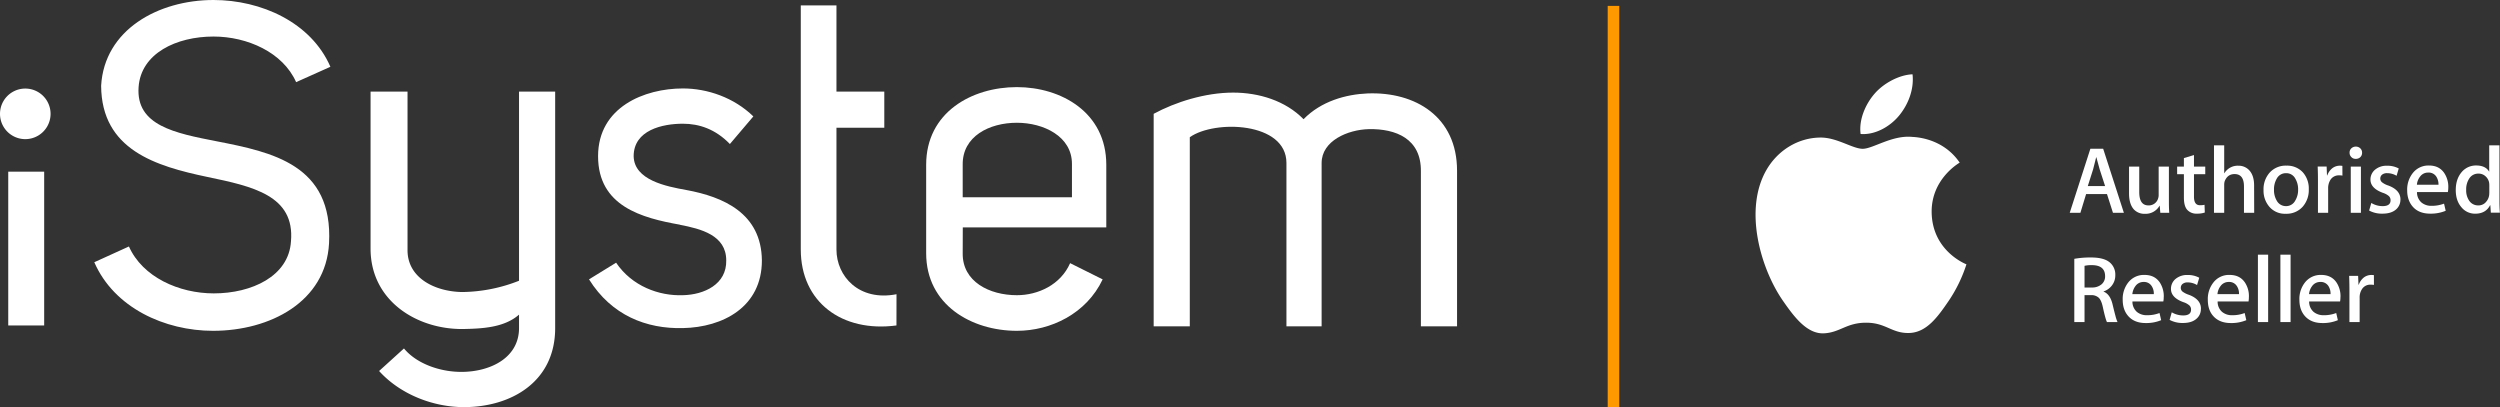
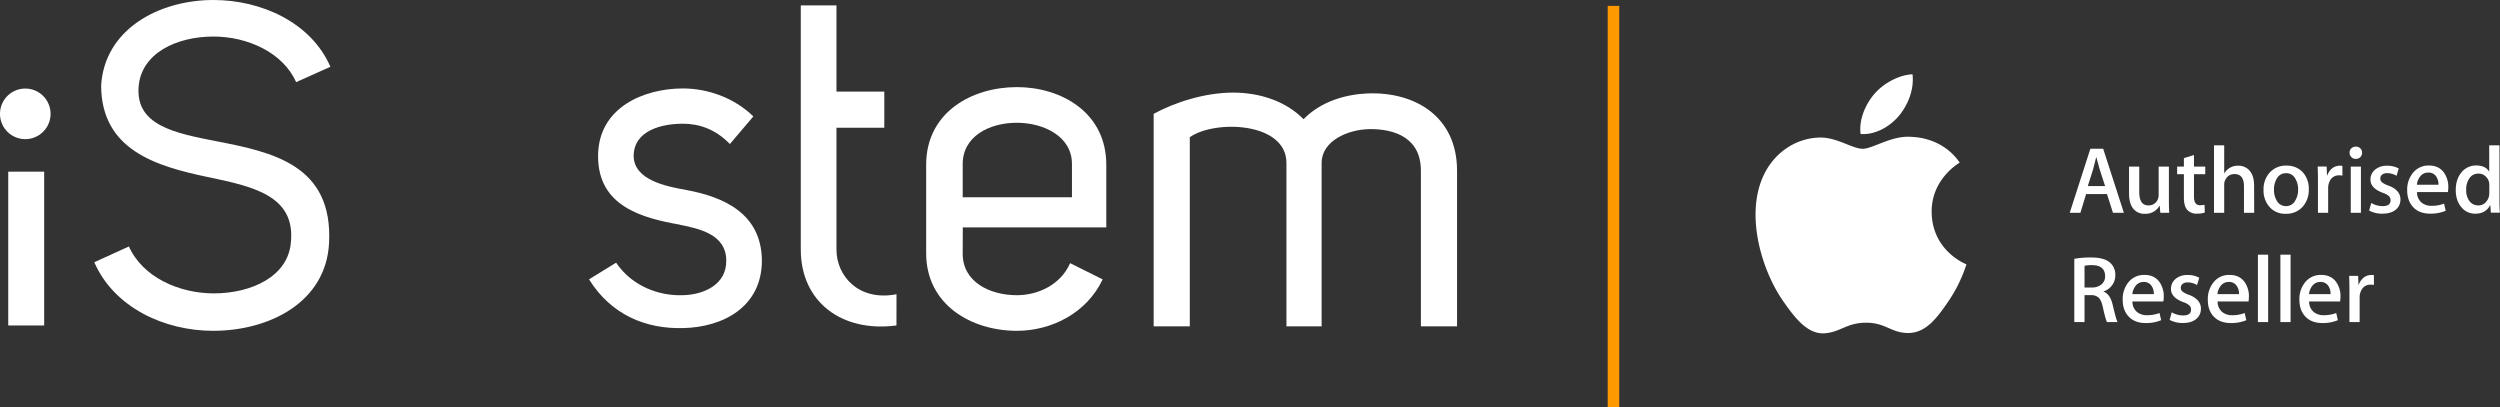
<svg xmlns="http://www.w3.org/2000/svg" viewBox="0 0 1515.58 246.81">
  <rect x="0" y="0" width="1515.58" height="246.81" fill="#333333" stroke="none" />
  <defs>
    <style>.cls-1{fill:#fff;}.cls-2{fill:#f60;stroke:#f90;stroke-miterlimit:10;stroke-width:7px;}</style>
  </defs>
  <g id="Layer_2" data-name="Layer 2">
    <g id="Layer_1-2" data-name="Layer 1">
      <path class="cls-1" d="M15.33,53.69a15.33,15.33,0,0,1,0,30.66,15.33,15.33,0,1,1,0-30.66ZM5,104.06V197.3H26.78V104.06Z" />
      <path class="cls-1" d="M131.34,85.65C165,92.22,202,99.87,199.48,147.49c-1.9,35.56-35.86,53.06-70.32,53.06-29.25,0-59.93-13.92-72-41.58l21-9.55c8.25,18.58,30.4,28.44,51.44,28.44,23,0,45.46-10.4,46.79-31.49,2.48-27.9-23.26-33.37-50.62-39.09C94.42,100.71,61.57,90.85,61.31,52,63.23,18,96,0,129.43,0c28.75,0,59.11,13.43,70.87,40.49L179.52,49.8c-8-18.07-29.6-27.65-50.09-27.65-22.43,0-44,10.14-45.41,30.66C82.37,76.07,105.93,80.7,131.34,85.65Z" />
-       <path class="cls-1" d="M244.9,211.24c7.67,9.31,21.89,14.21,34.75,14.21,17.52,0,35-8.47,35-26.53v-8.19c-9,7.94-22.43,8.49-33.93,8.73-28.17.28-56.07-17.22-56.07-48.68V55.55h22.41v95.76c-.24,17.26,16.71,25.47,33.12,25.73a96.25,96.25,0,0,0,34.47-6.84V55.55h21.91V198.92c0,32.85-27.09,47.89-55.26,47.89-18.64,0-38.59-7.65-51.48-21.9Z" />
      <path class="cls-1" d="M373.5,159.25c9.59,14.23,26,20.25,40.51,19.71,12.87-.29,26.56-6.58,26.26-21.08,0-15.32-15.33-19.14-28.19-21.63h.3c-23.28-4.1-49.81-11.21-49.81-41.56,0-29.83,28.19-41.07,51.44-41.07,14.78,0,30.93,5.48,42.69,16.95L442.48,87.31C433.73,78.26,423.84,75,414,75c-12.3,0-29.86,3.81-29.86,19.71.31,14.5,19.75,18.31,32.06,20.5,22.14,4.11,45.4,13.94,45.68,42.69,0,28.17-23.54,40.51-47.88,41-22.16.54-43.23-7.68-56.92-29.55Z" />
      <path class="cls-1" d="M543.46,197.3c-33.12,4.39-58-14.25-58-46V3.28h21.63V55.55h29V77.44h-29v73.87c0,16.15,13.65,31.5,36.4,27.06Z" />
      <path class="cls-1" d="M583.62,153.5c-.25,17.23,16.17,25.46,32.85,25.46,12.84,0,26.55-6.32,32.27-19.43l19.73,9.84c-9.86,20.82-31.47,31.18-52,31.18-27.35,0-55-15.58-55-47.05V99.87c0-31.75,27.65-47.06,55-47.06,26.81,0,54.2,15.31,54.2,47.06v38h-87Zm32.85-79.08c-16.68,0-33.1,8.22-32.85,25.45v19.71h66.23V99.33C649.85,82.64,632.62,74.42,616.47,74.42Z" />
      <path class="cls-1" d="M699.39,69c13.15-7.12,31.22-12.86,48.2-12.86,15.58,0,31.71,4.9,42.66,16.13C800.94,61.31,816,57.18,829.13,56.64c29-1.09,54.18,14.23,54.18,46.79v94.4H861.39V104c.3-20-15.28-26-31.45-25.72-12.89.29-28.73,7.11-28.73,20.52v99.05H779.88V98.78c0-24.91-43.53-26.27-58.59-15.6V197.83h-21.9Z" />
      <line class="cls-2" x1="978.14" y1="3.57" x2="978.14" y2="246.81" />
      <path class="cls-1" d="M1151.26,70.12c5.51-6.65,9.2-15.88,8.18-25.07-7.9.29-17.48,5.26-23.13,11.89-5.08,5.88-9.54,15.28-8.35,24.29,8.83.69,17.83-4.48,23.3-11.11m40.86,90.11a86.81,86.81,0,0,1-10.88,22.34c-6.55,9.57-13.33,19.1-24,19.3-10.51.21-13.91-6.24-25.93-6.24s-15.78,6-25.72,6.45c-10.33.39-18.19-10.35-24.81-19.88-13.48-19.52-23.76-55.09-9.93-79.13,6.85-11.93,19.13-19.49,32.5-19.68,10.14-.2,19.69,6.81,25.89,6.81s17.86-8.43,30.06-7.2c5.12.23,19.48,2.07,28.73,15.58-.73.46-17.14,10-17,29.89.21,23.77,20.86,31.67,21.08,31.76" />
      <path class="cls-1" d="M1276.18,112.8l-3.3-10.16c-.32-1-1-3.48-2-7.32h-.11c-.39,1.65-1,4.1-1.85,7.32l-3.23,10.16ZM1287.56,129h-6.62l-3.63-11.37h-12.64L1261.21,129h-6.47l12.52-38.85H1275Z" />
      <path class="cls-1" d="M1315.12,129h-5.47l-.36-4.27h-.12a9.63,9.63,0,0,1-8.87,4.88,8.68,8.68,0,0,1-6.61-2.58q-2.94-3.18-3-9.56V101h6.19v15.45q0,8.07,5.57,8.08a5.88,5.88,0,0,0,5.8-4,6.73,6.73,0,0,0,.4-2.37V101h6.21v19.94c0,2.65,0,5.35.21,8.07" />
      <path class="cls-1" d="M1336.9,105.6h-6.84v13.62c0,3.47,1.19,5.2,3.62,5.2a12.61,12.61,0,0,0,2.78-.27l.16,4.69a14.36,14.36,0,0,1-4.83.68,7.4,7.4,0,0,1-5.75-2.24c-1.4-1.51-2.09-4-2.09-7.55V105.6h-4.1V101h4.1V95.83l6.11-1.84v7h6.84Z" />
      <path class="cls-1" d="M1366.56,129h-6.19V113.07c0-5-1.88-7.54-5.7-7.54-2.88,0-4.87,1.46-6,4.36a7.73,7.73,0,0,0-.29,2.25V129h-6.19V88.11h6.19V105h.12a9.42,9.42,0,0,1,8.44-4.54,8.75,8.75,0,0,1,6.4,2.53c2.09,2.12,3.17,5.25,3.17,9.4Z" />
      <path class="cls-1" d="M1393.19,114.91a12.44,12.44,0,0,0-1.68-6.59,6.11,6.11,0,0,0-5.57-3.33,6.21,6.21,0,0,0-5.71,3.33,12.65,12.65,0,0,0-1.66,6.71,12.45,12.45,0,0,0,1.66,6.6,6.29,6.29,0,0,0,5.66,3.33,6.21,6.21,0,0,0,5.58-3.39,12.37,12.37,0,0,0,1.72-6.66m6.47-.16a15.28,15.28,0,0,1-3.7,10.58,13.1,13.1,0,0,1-10.26,4.26,12.38,12.38,0,0,1-9.8-4.08,14.85,14.85,0,0,1-3.67-10.3,15.09,15.09,0,0,1,3.77-10.63,13.07,13.07,0,0,1,10.18-4.16,12.87,12.87,0,0,1,9.91,4.09,14.77,14.77,0,0,1,3.57,10.24" />
      <path class="cls-1" d="M1420.06,106.45a11.14,11.14,0,0,0-2-.15,6,6,0,0,0-5.12,2.48,9.39,9.39,0,0,0-1.54,5.52V129h-6.18v-19.2q0-4.84-.17-8.82h5.43l.21,5.37h.17a9.63,9.63,0,0,1,3.13-4.42,7.55,7.55,0,0,1,4.48-1.49,8.88,8.88,0,0,1,1.55.12Z" />
      <path class="cls-1" d="M1431.27,129h-6.16V101h6.16Zm.7-36.41a3.59,3.59,0,0,1-1.1,2.71,3.85,3.85,0,0,1-2.8,1,3.39,3.39,0,0,1-2.6-1.07,3.59,3.59,0,0,1-1.08-2.68,3.47,3.47,0,0,1,1.09-2.64,4,4,0,0,1,5.39,0,3.51,3.51,0,0,1,1.1,2.64" />
      <path class="cls-1" d="M1455.21,120.9a7.73,7.73,0,0,1-2.87,6.26c-1.92,1.58-4.57,2.36-8,2.36a16.17,16.17,0,0,1-8.1-1.88l1.32-4.6a13.18,13.18,0,0,0,6.87,1.92c3.19,0,4.8-1.18,4.8-3.51a3.42,3.42,0,0,0-1-2.56,10.34,10.34,0,0,0-3.69-2q-7.48-2.76-7.49-8a7.64,7.64,0,0,1,2.77-6,10.68,10.68,0,0,1,7.3-2.41,14.18,14.18,0,0,1,7.08,1.66l-1.32,4.43a11.05,11.05,0,0,0-5.71-1.59,4.69,4.69,0,0,0-3.08.91,3,3,0,0,0-1.08,2.37,2.9,2.9,0,0,0,1.17,2.34,12.56,12.56,0,0,0,3.8,1.91c4.83,1.83,7.26,4.65,7.26,8.45" />
      <path class="cls-1" d="M1478.29,112a8.73,8.73,0,0,0-1.23-4.78,5.46,5.46,0,0,0-5-2.6,5.91,5.91,0,0,0-5,2.54,9,9,0,0,0-1.86,4.84Zm5.94,1.61a14.65,14.65,0,0,1-.25,2.82h-18.72a8.2,8.2,0,0,0,2.73,6.35,9.25,9.25,0,0,0,6.1,2,20.91,20.91,0,0,0,7.57-1.33l1,4.34a23.54,23.54,0,0,1-9.4,1.73c-4.33,0-7.77-1.27-10.21-3.83s-3.74-6-3.74-10.29a16.08,16.08,0,0,1,3.45-10.55,12,12,0,0,1,9.8-4.51q6.08,0,9.19,4.51a15,15,0,0,1,2.49,8.8" />
      <path class="cls-1" d="M1509.1,117.17v-4.65a10.25,10.25,0,0,0-.16-2,6.89,6.89,0,0,0-2.25-3.75,6.08,6.08,0,0,0-4.15-1.52,6.39,6.39,0,0,0-5.46,2.75,11.88,11.88,0,0,0-2,7.06,11,11,0,0,0,1.89,6.71,6.45,6.45,0,0,0,5.42,2.75,5.89,5.89,0,0,0,4.88-2.3,7.56,7.56,0,0,0,1.8-5.1m6.48,11.81h-5.53l-.29-4.49h-.18c-1.76,3.41-4.76,5.1-9,5.1a10.5,10.5,0,0,1-8.43-4c-2.25-2.64-3.36-6.08-3.36-10.3,0-4.53,1.23-8.19,3.66-11a11.24,11.24,0,0,1,8.7-3.92q5.68,0,7.92,3.78V88.11h6.21v33.32c0,2.73.06,5.24.27,7.55" />
      <path class="cls-1" d="M1276.18,167.46c0-4.45-2.66-6.69-7.93-6.72a18.43,18.43,0,0,0-4.54.41v13.14h4.39a8.73,8.73,0,0,0,5.89-1.89,6.21,6.21,0,0,0,2.19-4.94m7.56,27.79h-6.43c-.61-1.15-1.45-4.23-2.54-9.24-.56-2.59-1.35-4.43-2.44-5.5a6.55,6.55,0,0,0-4.76-1.59h-3.86v16.33h-6.2V156.91a54.18,54.18,0,0,1,10.1-.82c5.27,0,9.13,1,11.53,3.11a9.56,9.56,0,0,1,3.22,7.68,9.89,9.89,0,0,1-2.13,6.29,10.64,10.64,0,0,1-5,3.52v.1c2.65,1,4.49,3.58,5.48,7.75.78,3.24,1.33,5.44,1.68,6.68a22.66,22.66,0,0,0,1.31,4" />
      <path class="cls-1" d="M1305.71,178.3a8.2,8.2,0,0,0-1.23-4.76,5.4,5.4,0,0,0-4.94-2.61,5.94,5.94,0,0,0-5,2.54,9.66,9.66,0,0,0-1.84,4.83Zm6,1.64a12,12,0,0,1-.24,2.81h-18.72a8.2,8.2,0,0,0,2.71,6.34,9.25,9.25,0,0,0,6.14,2,20.51,20.51,0,0,0,7.57-1.33l1,4.34a23.3,23.3,0,0,1-9.38,1.74c-4.35,0-7.76-1.27-10.23-3.84s-3.71-6-3.71-10.29a16.1,16.1,0,0,1,3.44-10.56,12,12,0,0,1,9.8-4.48c4.07,0,7.1,1.49,9.19,4.48a15.26,15.26,0,0,1,2.47,8.83" />
      <path class="cls-1" d="M1334.24,187.18a7.6,7.6,0,0,1-2.9,6.26c-1.89,1.58-4.56,2.36-7.94,2.36a16.37,16.37,0,0,1-8.11-1.88l1.3-4.59a13.54,13.54,0,0,0,6.92,1.9c3.19,0,4.77-1.17,4.77-3.5a3.35,3.35,0,0,0-1-2.56,10.09,10.09,0,0,0-3.68-2c-5-1.83-7.49-4.52-7.49-8a7.74,7.74,0,0,1,2.76-6.05,10.81,10.81,0,0,1,7.32-2.41,14.25,14.25,0,0,1,7.07,1.67l-1.34,4.43a10.91,10.91,0,0,0-5.72-1.61,4.65,4.65,0,0,0-3.05.93,3,3,0,0,0-1.09,2.35,2.92,2.92,0,0,0,1.15,2.36,13.54,13.54,0,0,0,3.83,1.9c4.84,1.83,7.25,4.66,7.25,8.46" />
      <path class="cls-1" d="M1357.35,178.3a8.28,8.28,0,0,0-1.22-4.76,5.42,5.42,0,0,0-5-2.61,6,6,0,0,0-5,2.54,9.39,9.39,0,0,0-1.84,4.83Zm6,1.64a16.77,16.77,0,0,1-.22,2.81h-18.73a8.14,8.14,0,0,0,2.71,6.34,9.17,9.17,0,0,0,6.11,2,20.22,20.22,0,0,0,7.57-1.33l1,4.34a23.36,23.36,0,0,1-9.4,1.74c-4.34,0-7.76-1.27-10.27-3.84s-3.67-6-3.67-10.29a16.06,16.06,0,0,1,3.47-10.56,11.9,11.9,0,0,1,9.79-4.48q6.06,0,9.16,4.48a14.91,14.91,0,0,1,2.49,8.83" />
      <rect class="cls-1" x="1368.82" y="154.39" width="6.2" height="40.86" />
      <rect class="cls-1" x="1382.45" y="154.39" width="6.17" height="40.86" />
      <path class="cls-1" d="M1412.86,178.3a8.59,8.59,0,0,0-1.21-4.76,5.45,5.45,0,0,0-5-2.61,6,6,0,0,0-5,2.54,9.67,9.67,0,0,0-1.85,4.83Zm6,1.64a15.67,15.67,0,0,1-.23,2.81h-18.75a8.11,8.11,0,0,0,2.72,6.34,9.28,9.28,0,0,0,6.13,2,20.35,20.35,0,0,0,7.56-1.33l1,4.34a23.28,23.28,0,0,1-9.39,1.74c-4.34,0-7.75-1.27-10.23-3.84s-3.7-6-3.7-10.29a16.05,16.05,0,0,1,3.45-10.56,12,12,0,0,1,9.81-4.48c4,0,7.08,1.49,9.16,4.48a15.06,15.06,0,0,1,2.5,8.83" />
      <path class="cls-1" d="M1439.16,172.72a12.91,12.91,0,0,0-2-.14,5.87,5.87,0,0,0-5.1,2.48,9.13,9.13,0,0,0-1.57,5.52v14.67h-6.19V176.07c0-3.23-.06-6.18-.17-8.83h5.44l.22,5.37h.16a9.83,9.83,0,0,1,3.12-4.42,7.61,7.61,0,0,1,4.51-1.5,10.42,10.42,0,0,1,1.56.12Z" />
    </g>
  </g>
</svg>